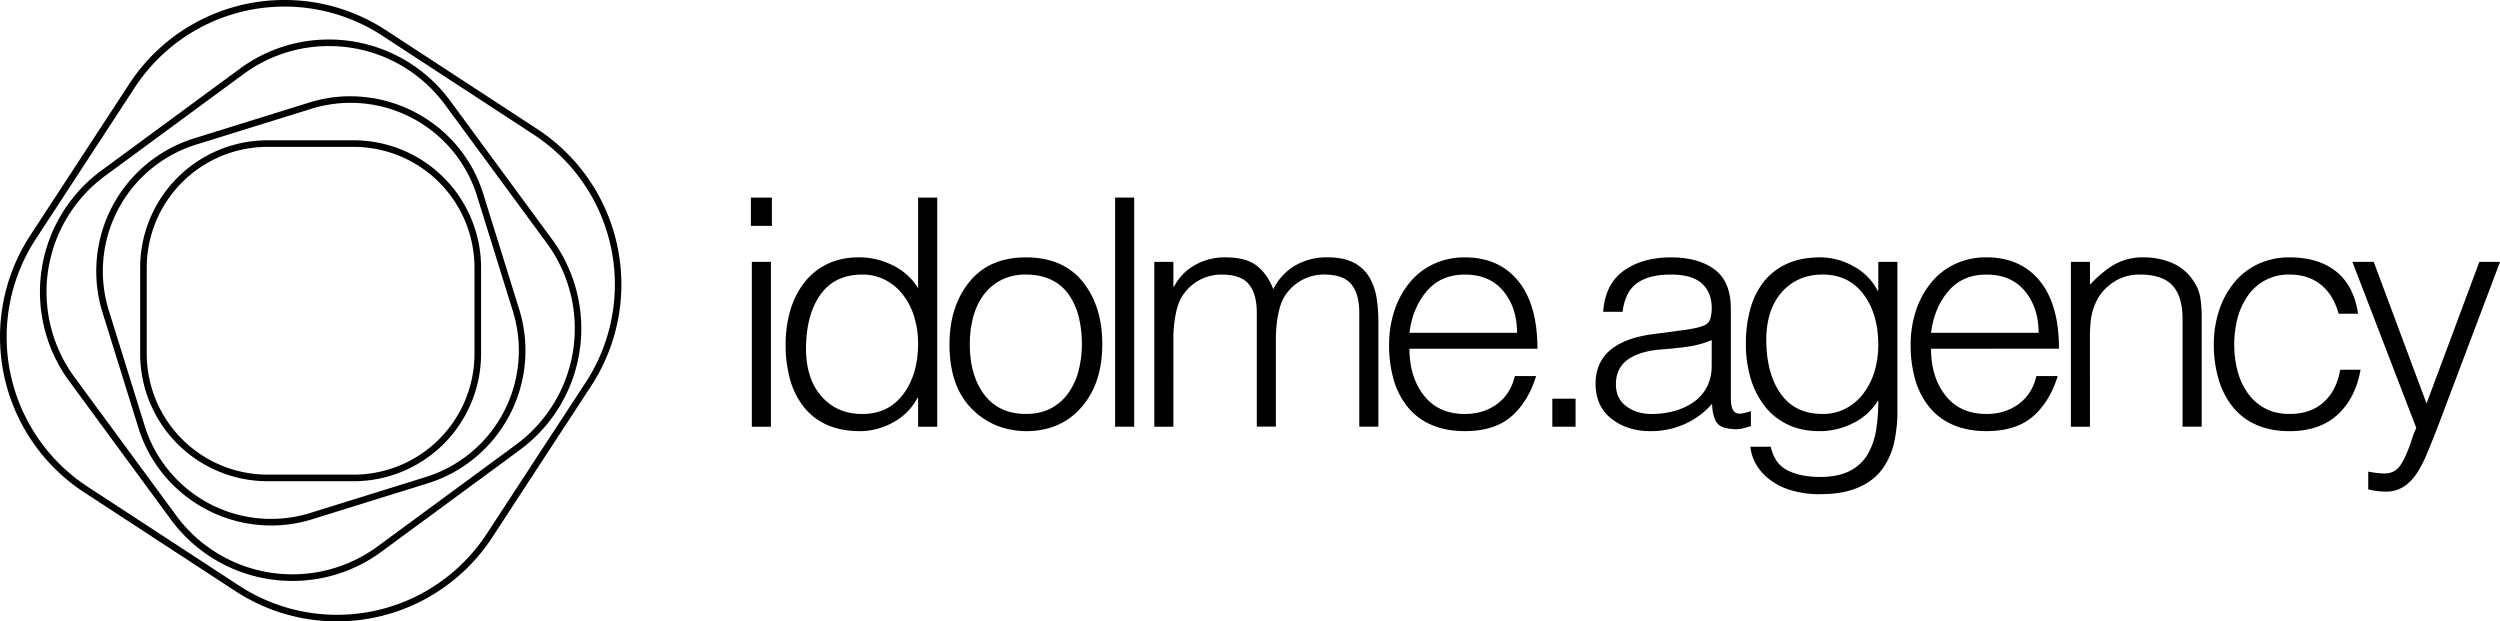
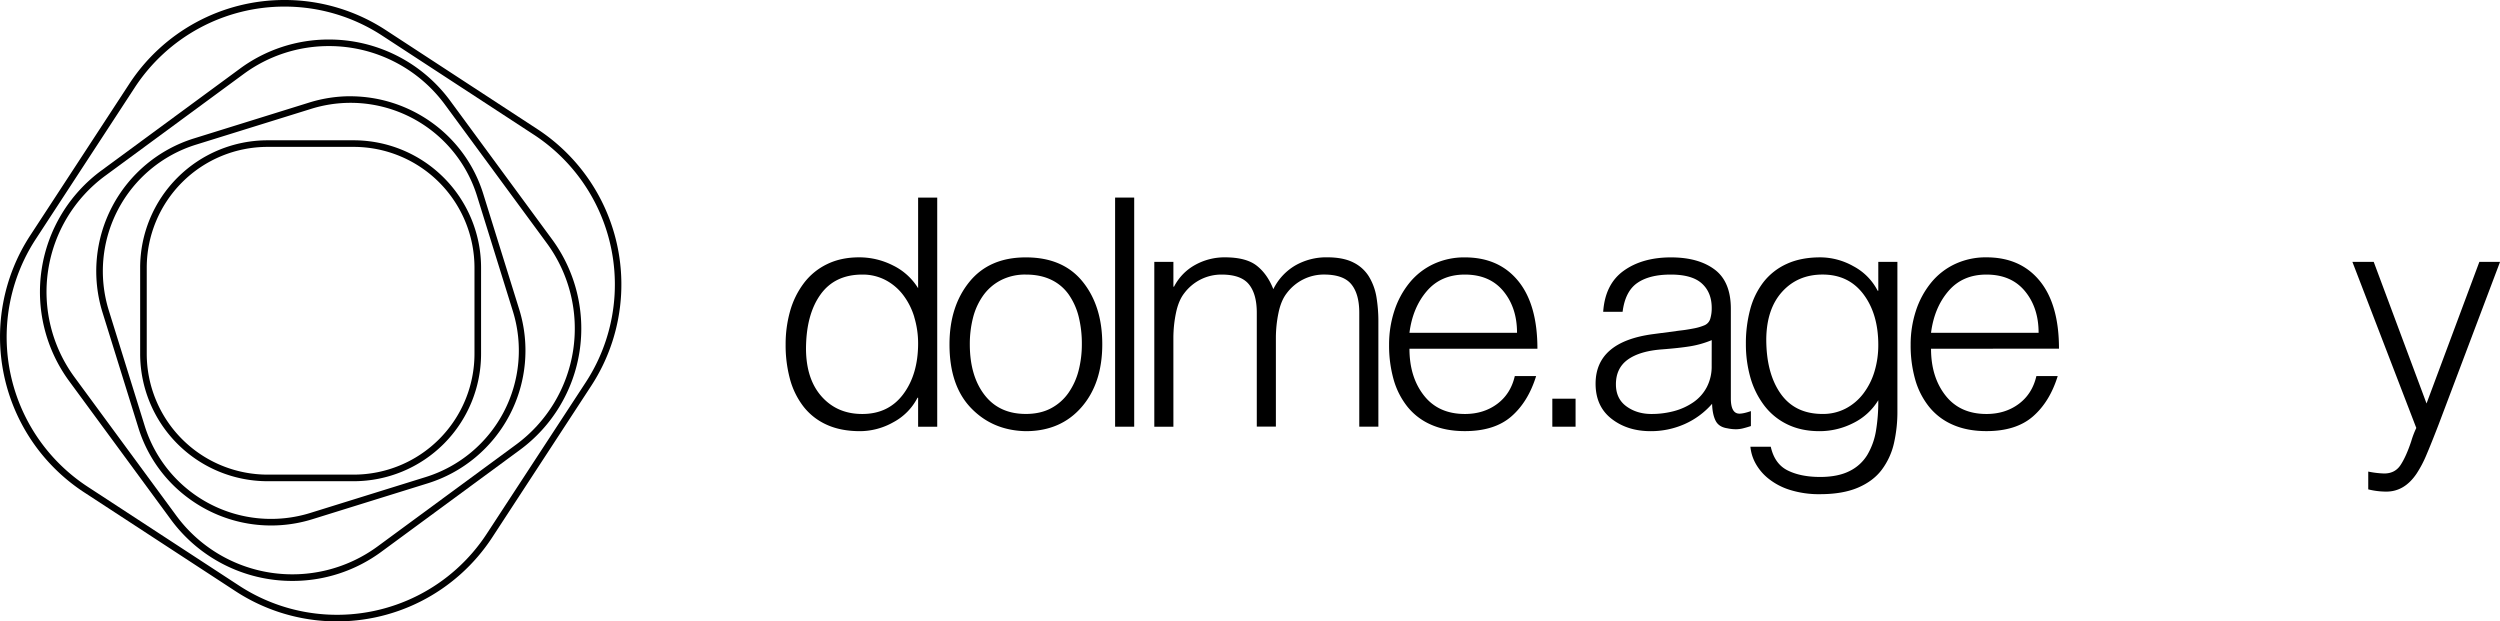
<svg xmlns="http://www.w3.org/2000/svg" id="Слой_1" data-name="Слой 1" viewBox="0 0 2151.14 534.68">
  <title>LysolajeМонтажная область 1 копия 229</title>
  <path d="M244.93,5.67A153.3,153.3,0,0,1,329,30.75l130.24,85.07A154,154,0,0,1,504,329L418.89,459.2a153.93,153.93,0,0,1-213.14,44.72L75.51,418.86A154,154,0,0,1,30.79,205.71L115.85,75.47A153.89,153.89,0,0,1,244.93,5.67m0-5.67V0A159.3,159.3,0,0,0,111.11,72.37L26,202.61a159.69,159.69,0,0,0,46.37,221l130.24,85.06a159.61,159.61,0,0,0,221-46.37l85.07-130.24a159.67,159.67,0,0,0-46.37-221L332.1,26A159,159,0,0,0,244.94,0Z" />
  <path d="M283,39.65A123.8,123.8,0,0,1,383,90.22l87.49,119A124,124,0,0,1,444,382.61l-119,87.49a124,124,0,0,1-173.35-26.48l-87.49-119A124,124,0,0,1,90.57,151.23l119-87.49A123.4,123.4,0,0,1,283,39.65M283,34v0a128.65,128.65,0,0,0-76.7,25.19l-119,87.49A129.67,129.67,0,0,0,59.53,327.94L147,447A129.53,129.53,0,0,0,251.6,499.86a128.64,128.64,0,0,0,76.7-25.2l119-87.49A129.66,129.66,0,0,0,475,205.9l-87.49-119A129.46,129.46,0,0,0,283,34Z" />
  <path d="M301.65,88.48a114,114,0,0,1,108.82,80.17l30.83,99.12a114,114,0,0,1-75,142.71l-99.12,30.83a113.85,113.85,0,0,1-142.71-75L93.64,267.19a114,114,0,0,1,75-142.71l99.12-30.83a114.15,114.15,0,0,1,33.89-5.17m0-5.67v0a119.44,119.44,0,0,0-35.59,5.43L167,119.07A119.67,119.67,0,0,0,88.22,268.88L119.05,368a118.69,118.69,0,0,0,44,61.31,119.39,119.39,0,0,0,105.84,17.42L368,415.9a119.65,119.65,0,0,0,78.73-149.81L415.88,167a118.62,118.62,0,0,0-44-61.31,120.62,120.62,0,0,0-70.26-22.85Z" />
  <path d="M304.27,126.39a104,104,0,0,1,104,104v74a104,104,0,0,1-104,104h-74a104,104,0,0,1-104-104v-74a104,104,0,0,1,104-104h74m0-5.67h-74A109.66,109.66,0,0,0,120.6,230.39v74A109.66,109.66,0,0,0,230.27,414.06h74A109.66,109.66,0,0,0,413.94,304.39v-74A109.66,109.66,0,0,0,304.27,120.72Z" />
-   <path d="M646.1,194.36V170h18.08v24.38Zm.82,172.8V225.3h16.43V367.16Z" />
  <path d="M790,170h16.44V367.16H790V342.24h-.54a49.35,49.35,0,0,1-20.82,21.09A58.65,58.65,0,0,1,740.11,371q-16.7,0-28.89-5.61a52.43,52.43,0,0,1-20-15.75,67.41,67.41,0,0,1-11.5-23.55A110.9,110.9,0,0,1,676,296.5a104.48,104.48,0,0,1,3.83-28.75,72.58,72.58,0,0,1,11.78-24,54.65,54.65,0,0,1,20-16.43q12-5.9,27.66-5.89a64,64,0,0,1,29.17,7A52.08,52.08,0,0,1,790,248Zm-3.28,102.84a59.32,59.32,0,0,0-9.59-19,45.84,45.84,0,0,0-15.2-12.87A42.2,42.2,0,0,0,742,236.26q-23.82,0-36.15,17.39t-12.32,47q.27,26,13.69,40.81T742,356.21q22.46,0,35.19-17T790,295.68A78.24,78.24,0,0,0,786.67,272.82Z" />
  <path d="M835.58,351.14Q816.95,331.84,817,296.23q0-32.58,17.12-53.68t48.61-21.08q32,0,48.88,20.95t16.85,53.81q0,33.69-17.94,54.22T882.68,371Q854.2,370.45,835.58,351.14Zm92.56-78.73a57.76,57.76,0,0,0-8.49-18.9,38.69,38.69,0,0,0-15.06-12.74q-9.32-4.52-21.91-4.51a45.47,45.47,0,0,0-21.63,4.93,42.63,42.63,0,0,0-15.2,13.28,57.27,57.27,0,0,0-8.63,19,91,91,0,0,0-2.74,22.73q0,27.11,12.6,43.54t35.6,16.44q12.6,0,21.77-4.93a42.56,42.56,0,0,0,15.06-13.42,59.05,59.05,0,0,0,8.63-19.17,90.38,90.38,0,0,0,2.74-22.46A96.22,96.22,0,0,0,928.14,272.41Z" />
  <path d="M959.5,367.16V170h16.43V367.16Z" />
  <path d="M1009.66,367.16H993.23V225.3h16.43v21.36h.55A44.45,44.45,0,0,1,1028.28,228a52,52,0,0,1,25.75-6.57q18.08,0,27.25,7.12t14.37,20.26a48.2,48.2,0,0,1,18.9-20.4,53.65,53.65,0,0,1,27.39-7q14,0,22.72,4.52a32.49,32.49,0,0,1,13.42,12.32,49.9,49.9,0,0,1,6.3,17.39,130.15,130.15,0,0,1,1.65,21.91v89.55h-16.44v-98q0-16.15-6.84-24.51t-23.55-8.35a39.64,39.64,0,0,0-17.67,4.1,40.31,40.31,0,0,0-14.38,12q-4.92,6.32-7.12,17.12a106.8,106.8,0,0,0-2.19,21.22v76.41h-16.43v-98q0-16.15-6.84-24.51T1051,236.26a39.64,39.64,0,0,0-17.67,4.1,40.31,40.31,0,0,0-14.38,12q-4.92,6.32-7.12,17.12a106.8,106.8,0,0,0-2.19,21.22Z" />
  <path d="M1212.78,300.06q0,24.39,12.46,40.26t35.19,15.89q16.15,0,27.8-8.63t15.19-24h18.35q-6.84,22.17-21.36,34.78t-40,12.59q-16.42,0-28.89-5.47A53.1,53.1,0,0,1,1211,349.91a66.59,66.59,0,0,1-11.91-23.56,107.2,107.2,0,0,1-3.84-29.57,93,93,0,0,1,4.52-29.3,74.75,74.75,0,0,1,13-24.1,58.61,58.61,0,0,1,20.67-16.16,62.36,62.36,0,0,1,27-5.75q29.29,0,45.87,20.26t16.57,58.33Zm92.56-13.69q0-21.63-11.77-35.87t-33.14-14.24q-20.54,0-32.73,14.24t-14.92,35.87Z" />
  <path d="M1335.71,367.16v-24.1h20v24.1Z" />
  <path d="M1445.2,284.46q5.47-.56,11.78-1.79a45.13,45.13,0,0,0,9.85-2.87,8.72,8.72,0,0,0,4.8-5.61,31.1,31.1,0,0,0,1.23-9.18q0-13.41-8.49-21.09t-26.84-7.66q-18.35,0-28.75,7.25t-12.6,24.79h-16.7q1.63-23.84,17.66-35.33t40.67-11.5q23.55,0,37.51,10.41t14,33.68v77.23q0,13.14,7.4,13.14,3.55,0,9.85-2.19v12.87q-3.29,1.09-6.57,1.92a25.84,25.84,0,0,1-6.3.82,35.06,35.06,0,0,1-7.39-.82q-7.4-1.09-10.13-6.57t-3-14.52A67.71,67.71,0,0,1,1449.31,365a71.41,71.41,0,0,1-29,6q-20,0-33.68-10.68t-13.7-30.12q0-36.15,49.57-42.72Zm27.66,8.21A83.43,83.43,0,0,1,1454.1,298q-9.45,1.51-23.69,2.6Q1411,302,1400.7,309.38t-10.27,21.36q0,12.31,9,18.89t21.63,6.58a74.32,74.32,0,0,0,19.31-2.47,53.66,53.66,0,0,0,16.57-7.53,36.21,36.21,0,0,0,11.63-13,38.32,38.32,0,0,0,4.25-18.35Z" />
  <path d="M1616.19,225.3h16.44V353.47a121.89,121.89,0,0,1-3,28.07,60.3,60.3,0,0,1-10.4,22.59q-7.39,9.86-20.54,15.47t-32.59,5.62a83.4,83.4,0,0,1-26-3.7,56.24,56.24,0,0,1-18.62-9.86,43.72,43.72,0,0,1-11.09-13.28,36.86,36.86,0,0,1-4.25-14h17.53q3.28,14.79,14.52,20.4t27.93,5.62q15.33,0,25.33-5.07a36.83,36.83,0,0,0,15.34-14,59.85,59.85,0,0,0,7.39-20.54,153.08,153.08,0,0,0,2-26.43A52,52,0,0,1,1594.7,364a63.83,63.83,0,0,1-29.17,7q-15.6,0-27.66-5.88a54.78,54.78,0,0,1-20-16.44,72.38,72.38,0,0,1-11.78-24,104.43,104.43,0,0,1-3.83-28.75,112.56,112.56,0,0,1,3.7-29.72,66.07,66.07,0,0,1,11.5-23.55,53.17,53.17,0,0,1,20-15.61q12.18-5.61,28.89-5.61a58.55,58.55,0,0,1,28.48,7.67,49.33,49.33,0,0,1,20.82,21.08h.54Zm-12.73,27.94q-12.74-17-35.19-17-21.36,0-34.78,14.78t-13.69,40.81q0,29.31,12.32,46.83t36.15,17.53a42.09,42.09,0,0,0,19.85-4.66,45.51,45.51,0,0,0,15.2-12.87,59.27,59.27,0,0,0,9.59-19,78.3,78.3,0,0,0,3.28-22.87Q1616.19,270.22,1603.46,253.24Z" />
  <path d="M1661.57,300.06q0,24.39,12.46,40.26t35.19,15.89q16.15,0,27.8-8.63t15.2-24h18.35q-6.85,22.17-21.36,34.78t-40,12.59q-16.42,0-28.89-5.47a53.1,53.1,0,0,1-20.54-15.61,66.59,66.59,0,0,1-11.91-23.56,107.2,107.2,0,0,1-3.84-29.57,93,93,0,0,1,4.52-29.3,74.94,74.94,0,0,1,13-24.1,58.56,58.56,0,0,1,20.68-16.16,62.28,62.28,0,0,1,27-5.75q29.31,0,45.87,20.26t16.57,58.33Zm92.56-13.69q0-21.63-11.77-35.87t-33.14-14.24q-20.54,0-32.72,14.24t-14.93,35.87Z" />
-   <path d="M1798.33,367.16H1781.9V225.3h16.43V245q11-11.78,21.5-17.66a48.83,48.83,0,0,1,24.24-5.89,63,63,0,0,1,24.92,4.79,41.25,41.25,0,0,1,18.35,15.47,35.82,35.82,0,0,1,5.89,14.11,114,114,0,0,1,1.23,18.48v92.84H1878V274.6q0-19.46-8.63-28.9t-28.07-9.44a40,40,0,0,0-24.78,7.94,41.46,41.46,0,0,0-14.66,19.72,52.15,52.15,0,0,0-2.87,12,133.24,133.24,0,0,0-.69,14.79Z" />
-   <path d="M2012.27,269.94q-4.38-16.15-15.2-24.92t-27-8.76A42.28,42.28,0,0,0,1933.81,255a60.62,60.62,0,0,0-8.63,19.3,91.51,91.51,0,0,0,0,44.37,59.05,59.05,0,0,0,8.63,19.17,42.93,42.93,0,0,0,14.93,13.42q9,4.92,21.36,4.93,18.08,0,29.3-10.14t14.24-27.93h17.53q-4.39,24.64-19.86,38.75T1970.1,371q-16.44,0-28.9-5.61a53.2,53.2,0,0,1-20.4-15.75,69.42,69.42,0,0,1-11.91-23.69,104.21,104.21,0,0,1-4-29.44,94,94,0,0,1,4.24-28.48,74.32,74.32,0,0,1,12.6-24,59.29,59.29,0,0,1,20.68-16.57,62.2,62.2,0,0,1,27.66-6q24.92,0,40.12,12.18T2029,269.94Z" />
  <path d="M2037.77,405.77a79,79,0,0,0,13.69,1.65q9.3,0,14.1-7.26t9.18-20.4a77,77,0,0,1,4.38-11.51l-55-142.95h18.35l45.46,121.87,45.46-121.87h17.8l-52.85,139.94q-6.57,17-10.55,26.29a98,98,0,0,1-8.35,15.89Q2069,423,2053.38,423a64.47,64.47,0,0,1-15.61-1.92Z" />
</svg>